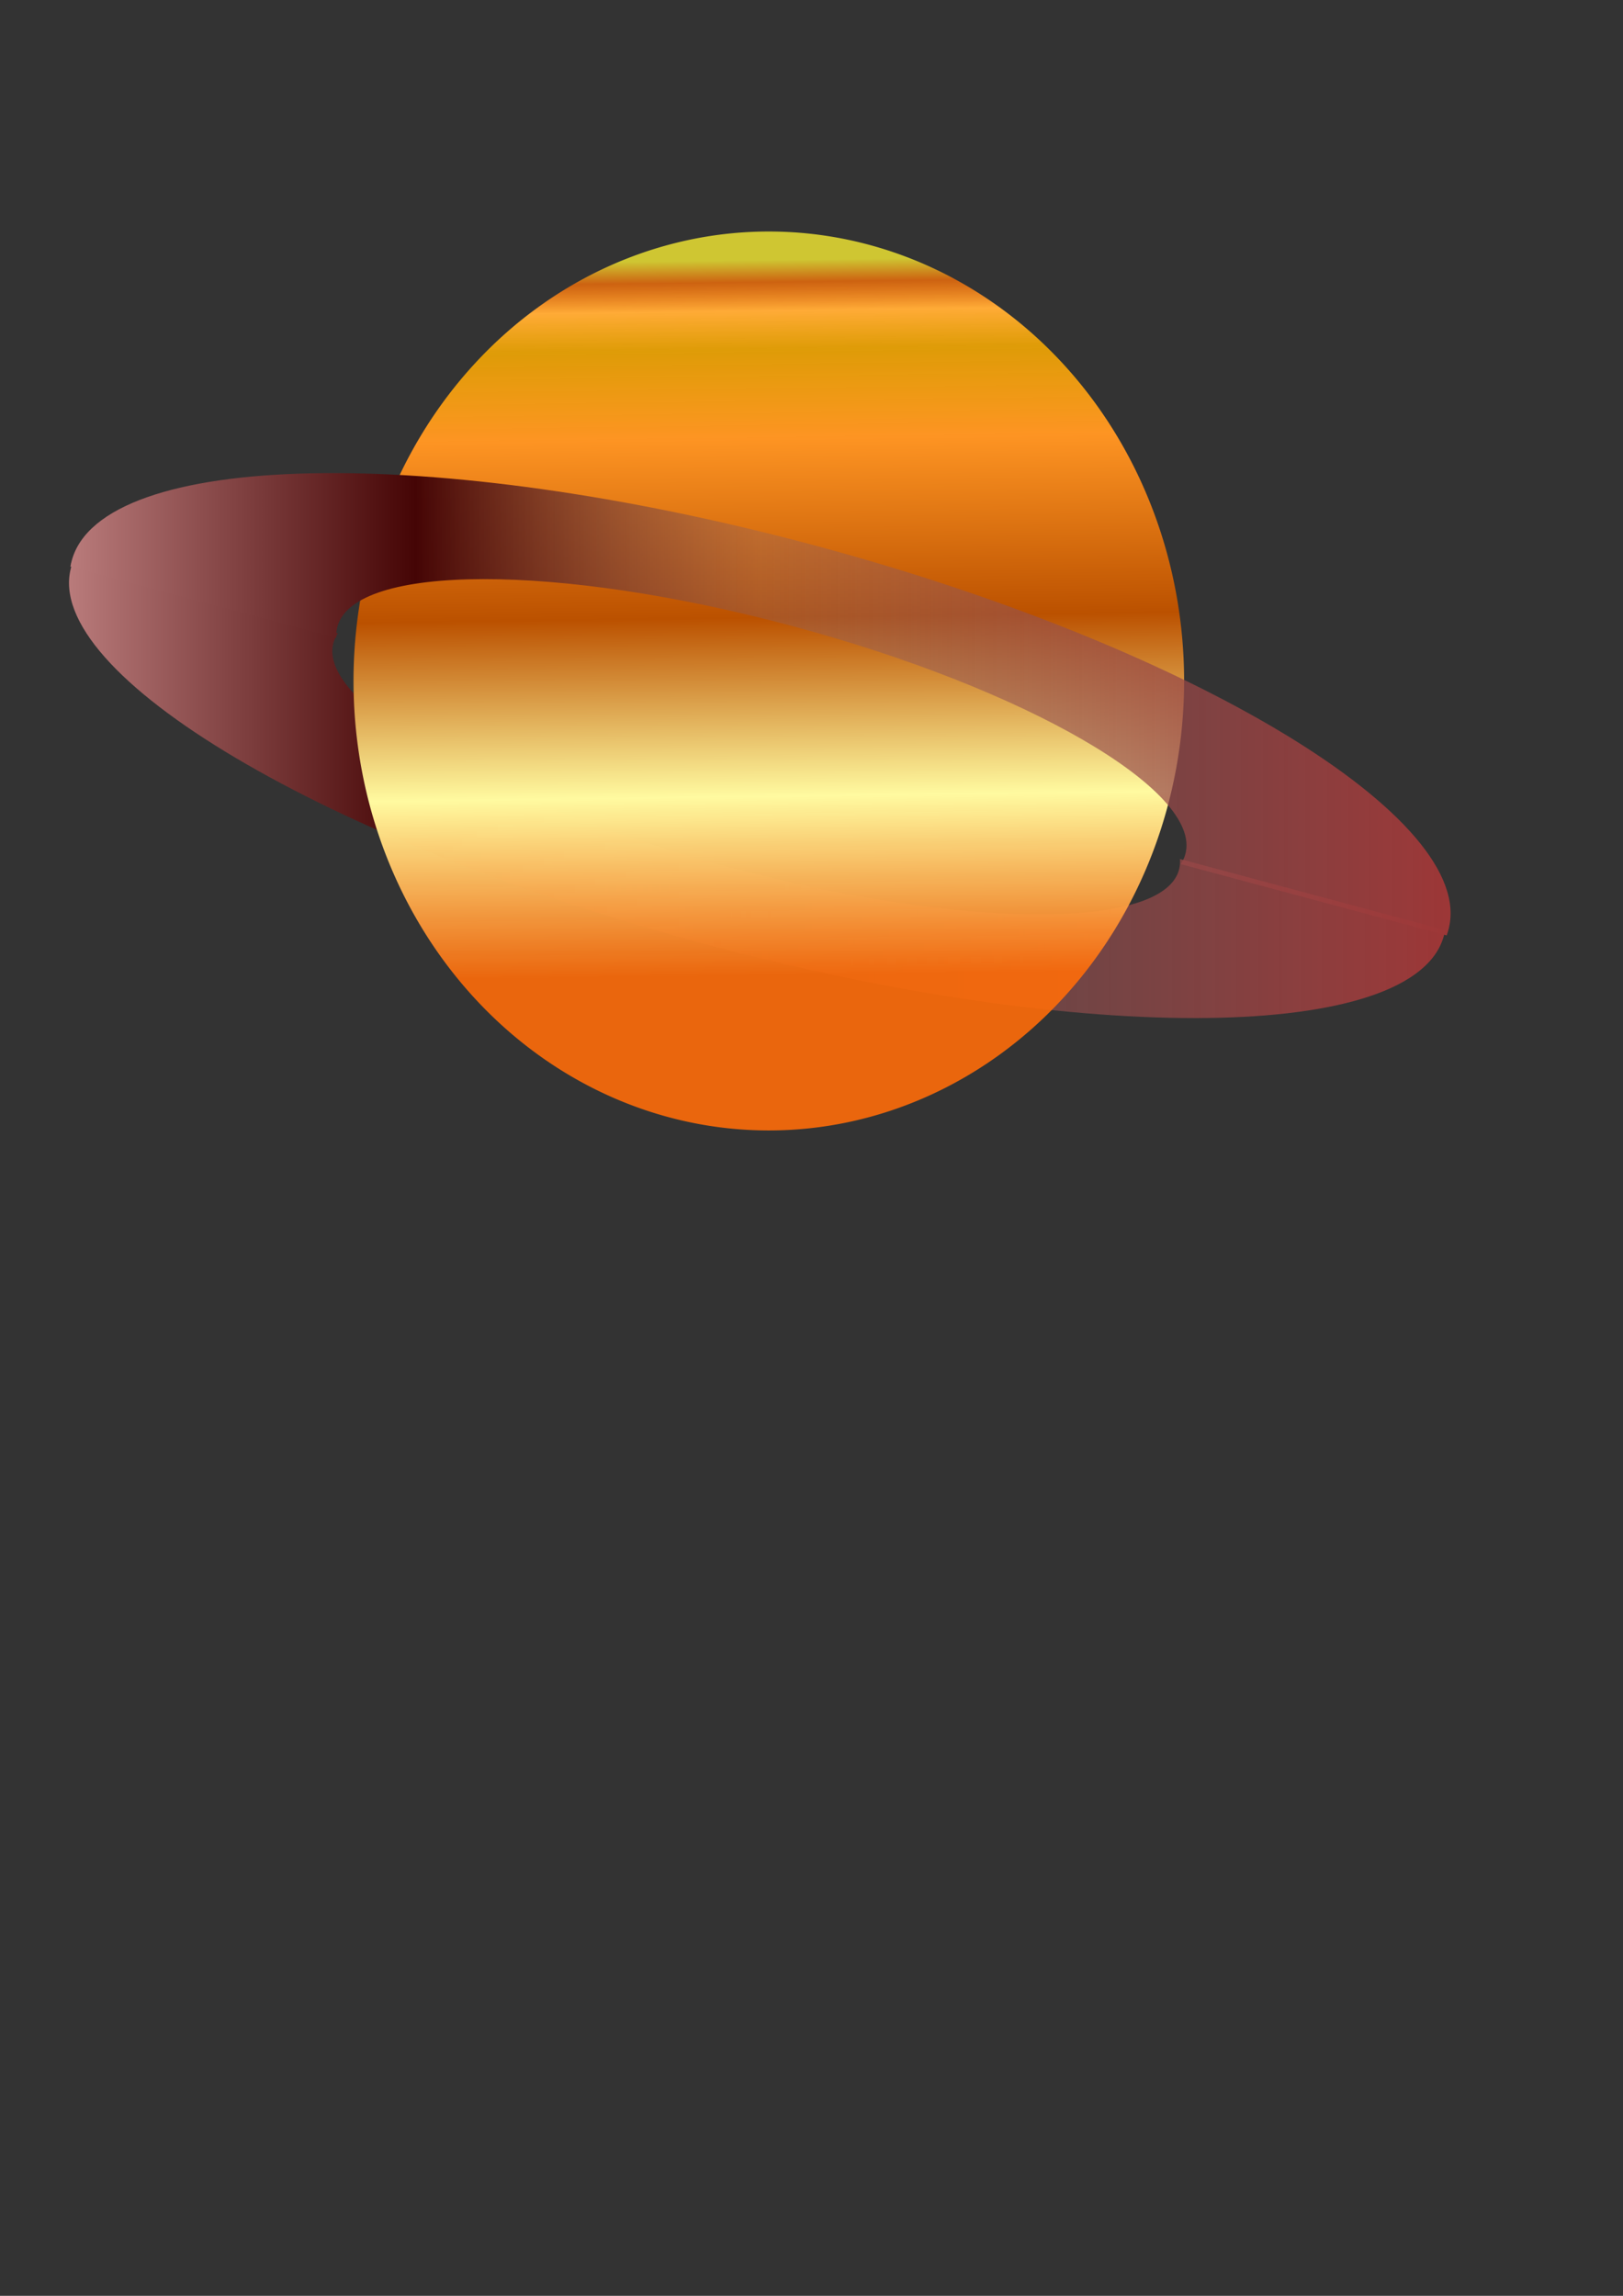
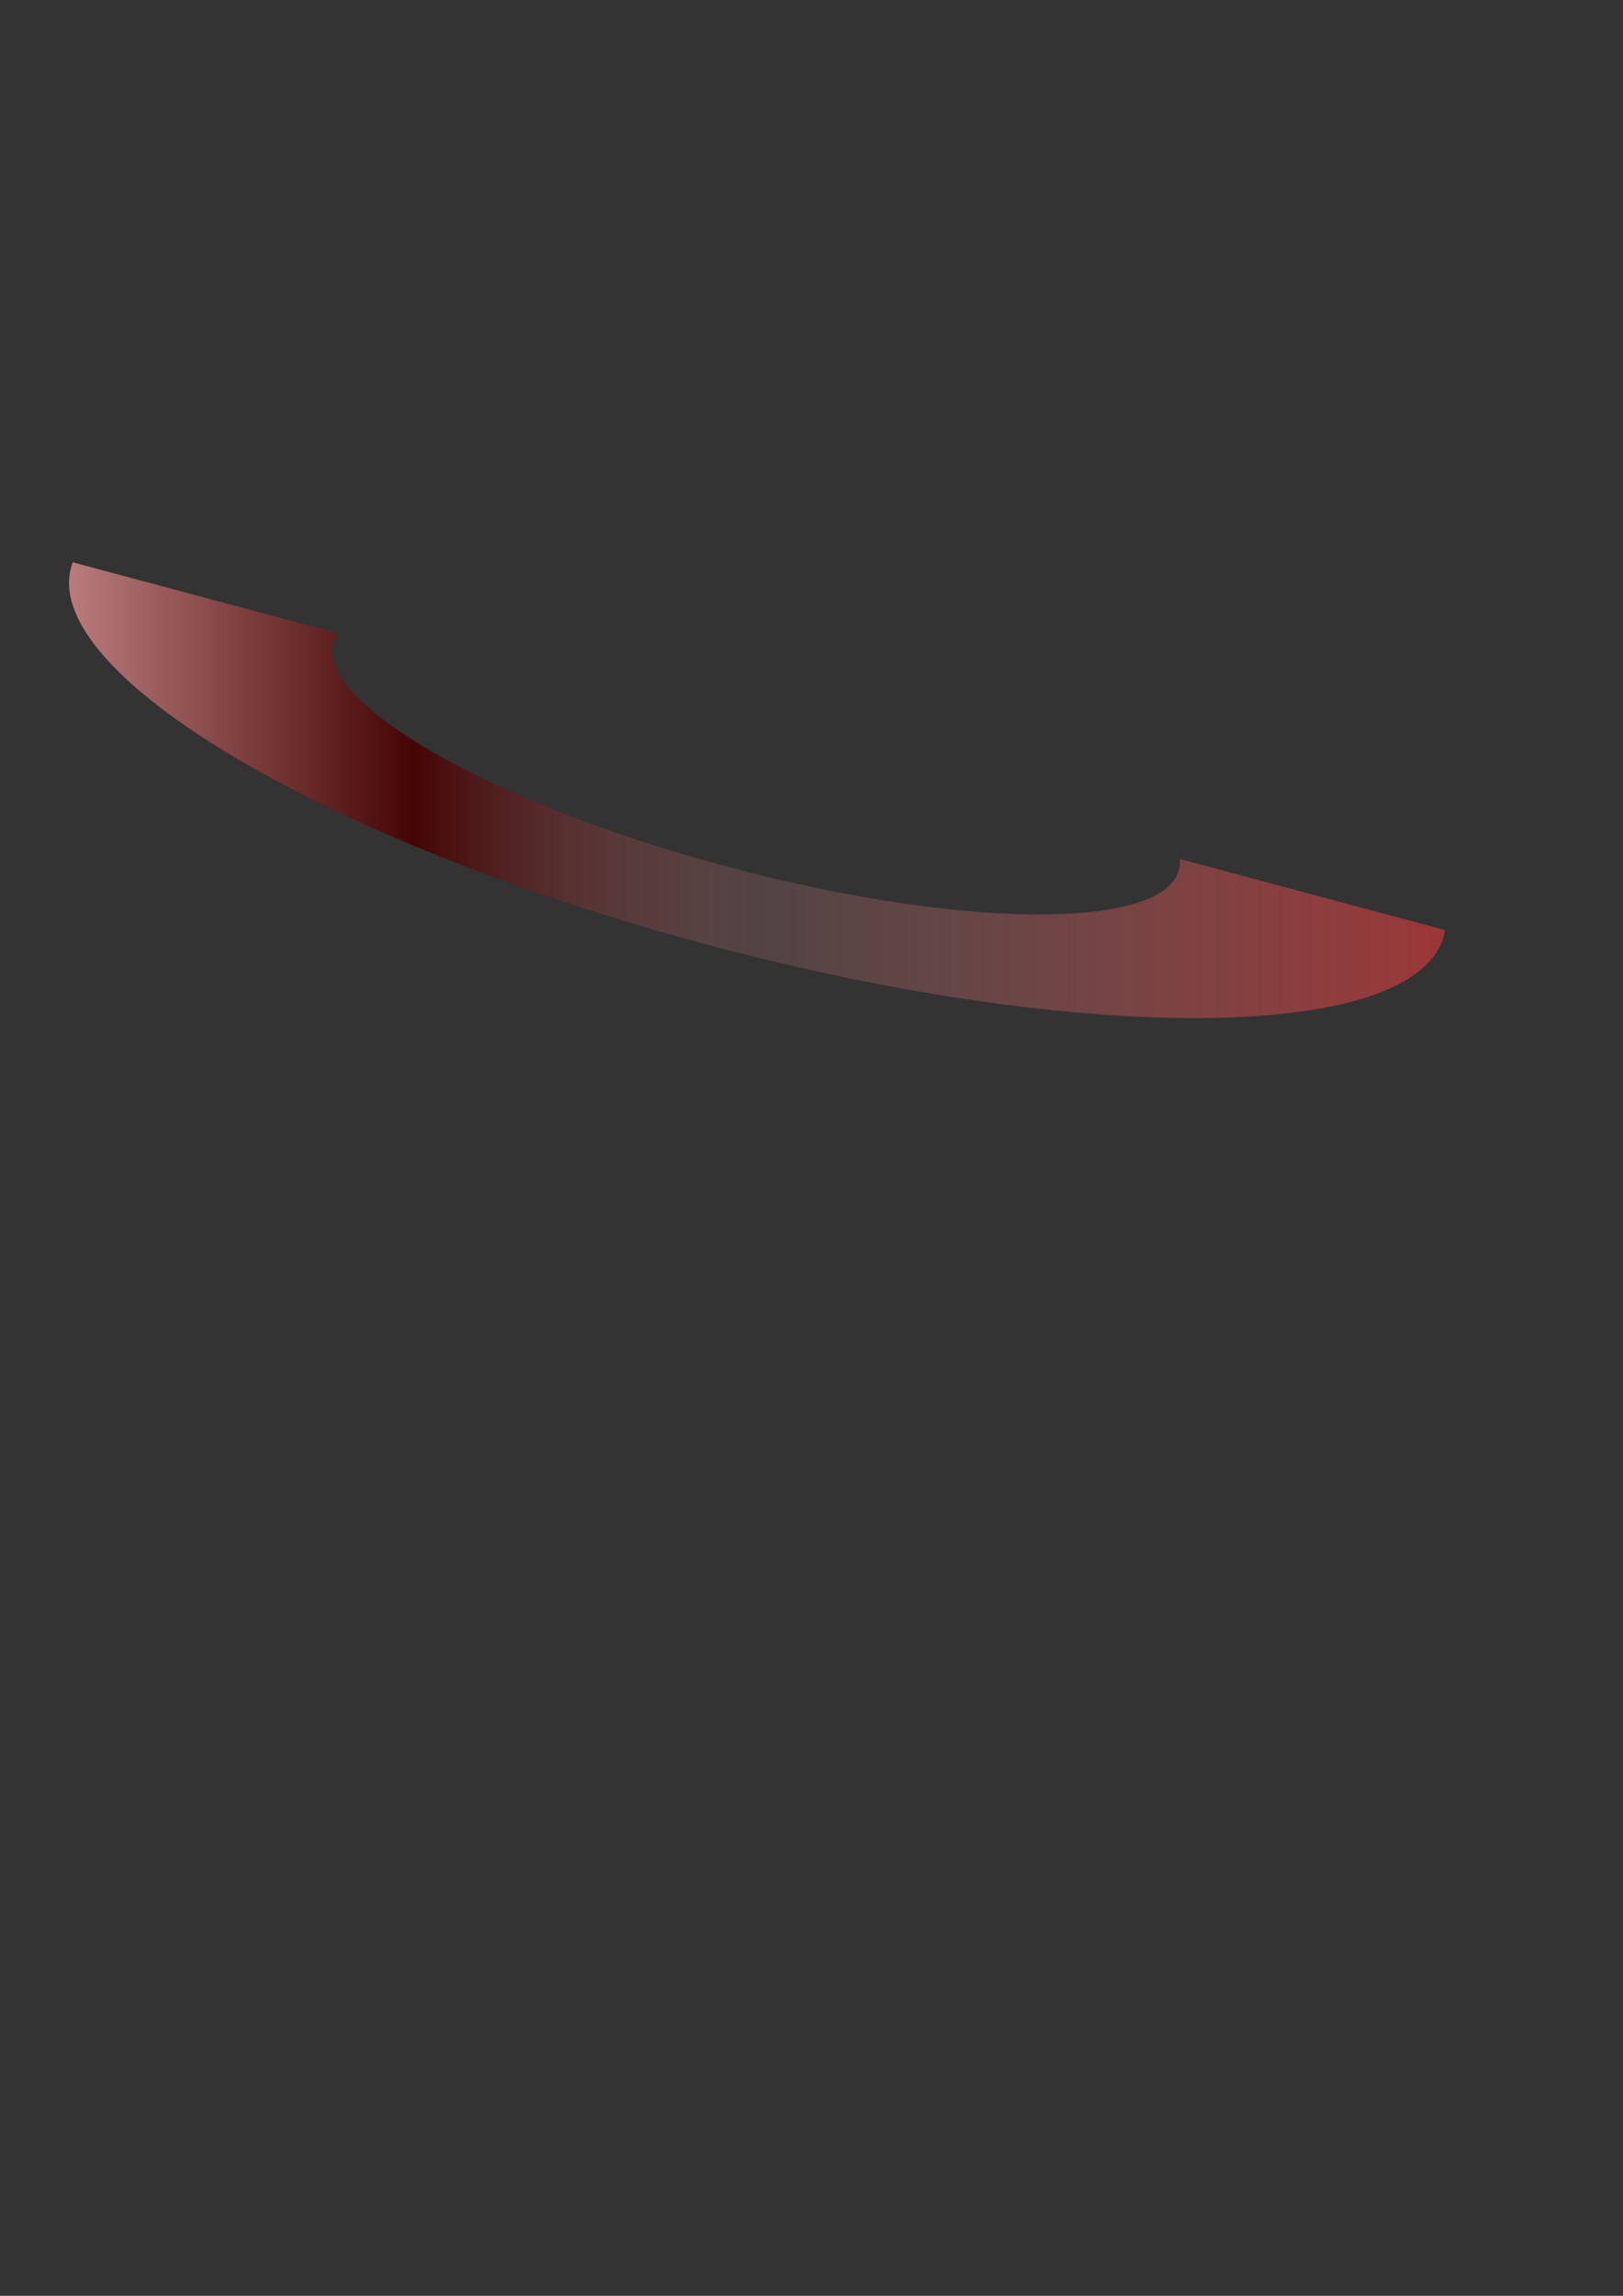
<svg xmlns="http://www.w3.org/2000/svg" xmlns:ns1="http://www.inkscape.org/namespaces/inkscape" xmlns:ns2="http://sodipodi.sourceforge.net/DTD/sodipodi-0.dtd" xmlns:xlink="http://www.w3.org/1999/xlink" width="210mm" height="297mm" id="svg2" version="1.1" ns1:version="0.48.1 " ns2:docname="SATURNO.svg">
  <rect width="100%" height="100%" fill="#333333" stroke="none" />
  <defs id="defs4">
    <linearGradient id="linearGradient3783">
      <stop id="stop3785" offset="0" style="stop-color:#241c1c;stop-opacity:1;" />
      <stop style="stop-color:#3c0404;stop-opacity:1;" offset="0.25" id="stop3787" />
      <stop style="stop-color:#000000;stop-opacity:1;" offset="0.5" id="stop3789" />
      <stop id="stop3791" offset="1" style="stop-color:#070707;stop-opacity:0.986;" />
    </linearGradient>
    <linearGradient id="linearGradient3889">
      <stop style="stop-color:#b97b7b;stop-opacity:1;" offset="0" id="stop3891" />
      <stop id="stop3901" offset="0.25" style="stop-color:#450505;stop-opacity:1;" />
      <stop id="stop3899" offset="0.5" style="stop-color:#8d6262;stop-opacity:0.353;" />
      <stop style="stop-color:#9e3737;stop-opacity:0.986;" offset="1" id="stop3893" />
    </linearGradient>
    <linearGradient id="linearGradient3861">
      <stop id="stop3875" offset="0" style="stop-color:#fff432;stop-opacity:0.763;" />
      <stop style="stop-color:#ff7206;stop-opacity:0.755;" offset="0.031" id="stop3783" />
      <stop style="stop-color:#ffab37;stop-opacity:1;" offset="0.071" id="stop3781" />
      <stop style="stop-color:#fdae00;stop-opacity:0.849;" offset="0.125" id="stop3903" />
      <stop id="stop3871" offset="0.25" style="stop-color:#ff9523;stop-opacity:0.993;" />
      <stop id="stop3869" offset="0.5" style="stop-color:#bb5100;stop-opacity:1;" />
      <stop style="stop-color:#fffaa0;stop-opacity:1;" offset="0.75" id="stop3905" />
      <stop style="stop-color:#ff6c09;stop-opacity:0.899;" offset="1" id="stop3865" />
    </linearGradient>
    <linearGradient ns1:collect="always" xlink:href="#linearGradient3861" id="linearGradient3873" x1="-130.212" y1="-90.636" x2="-124.956" y2="344.279" gradientUnits="userSpaceOnUse" />
    <linearGradient ns1:collect="always" xlink:href="#linearGradient3889" id="linearGradient3895" x1="34.48" y1="346.287" x2="709.435" y2="346.287" gradientUnits="userSpaceOnUse" gradientTransform="translate(-0.048,-1.952)" />
    <linearGradient ns1:collect="always" xlink:href="#linearGradient3889" id="linearGradient3897" x1="33.75" y1="386.355" x2="706.717" y2="386.355" gradientUnits="userSpaceOnUse" />
    <linearGradient ns1:collect="always" xlink:href="#linearGradient3889-7" id="linearGradient3895-1" x1="34.48" y1="346.287" x2="709.435" y2="346.287" gradientUnits="userSpaceOnUse" gradientTransform="translate(-0.048,-1.952)" />
    <linearGradient id="linearGradient3889-7">
      <stop style="stop-color:#241c1c;stop-opacity:1;" offset="0" id="stop3891-4" />
      <stop id="stop3901-0" offset="0.25" style="stop-color:#3c0404;stop-opacity:1;" />
      <stop id="stop3899-9" offset="0.5" style="stop-color:#000000;stop-opacity:1;" />
      <stop style="stop-color:#070707;stop-opacity:0.986;" offset="1" id="stop3893-4" />
    </linearGradient>
    <linearGradient y2="346.287" x2="709.435" y1="346.287" x1="34.48" gradientTransform="translate(-122.046,397.59)" gradientUnits="userSpaceOnUse" id="linearGradient3017" xlink:href="#linearGradient3889-7" ns1:collect="always" />
    <linearGradient ns1:collect="always" xlink:href="#linearGradient3889-8" id="linearGradient3897-4" x1="33.75" y1="386.355" x2="706.717" y2="386.355" gradientUnits="userSpaceOnUse" />
    <linearGradient id="linearGradient3889-8">
      <stop style="stop-color:#241c1c;stop-opacity:1;" offset="0" id="stop3891-1" />
      <stop id="stop3901-3" offset="0.25" style="stop-color:#3c0404;stop-opacity:1;" />
      <stop id="stop3899-6" offset="0.5" style="stop-color:#000000;stop-opacity:1;" />
      <stop style="stop-color:#070707;stop-opacity:0.986;" offset="1" id="stop3893-3" />
    </linearGradient>
  </defs>
  <ns2:namedview id="base" pagecolor="#ffffff" bordercolor="#666666" borderopacity="1.0" ns1:pageopacity="0.0" ns1:pageshadow="2" ns1:zoom="0.51218108" ns1:cx="372.04724" ns1:cy="526.18109" ns1:document-units="px" ns1:current-layer="layer1" showgrid="false" ns1:snap-grids="false" ns1:snap-to-guides="false" ns1:window-width="1366" ns1:window-height="706" ns1:window-x="-8" ns1:window-y="-8" ns1:window-maximized="1" />
  <g ns1:label="Capa 1" ns1:groupmode="layer" id="layer1" style="display:inline">
    <path style="fill:url(#linearGradient3897);fill-opacity:1.0;stroke:none" d="m 35.564,274.928 c -0.334,0.88 -0.608,1.788 -0.852,2.699 -13.93,51.987 125.077,134.407 310.489,184.088 185.412,49.681 346.976,47.798 360.906,-4.189 0.244,-0.911 0.461,-1.834 0.611,-2.763 L 577.044,420.018 c 0.138,1.796 -0.016,3.551 -0.466,5.231 -7.971,29.747 -106.988,29.035 -221.187,-1.565 -114.198,-30.599 -200.336,-79.5 -192.366,-109.246 0.45,-1.68 1.194,-3.277 2.212,-4.763 L 35.564,274.928 z" id="path2985" ns1:connector-curvature="0" />
-     <path ns2:type="arc" style="fill:url(#linearGradient3873);fill-opacity:1.0;stroke:none;opacity:1" id="path3820" ns2:cx="148.38503" ns2:cy="162.05206" ns2:rx="273.34082" ns2:ry="273.34082" d="m 421.726,162.052 a 273.341,273.341 0 1 1 -546.682,0 273.341,273.341 0 1 1 546.682,0 z" transform="matrix(0.743,0,0,0.804,265.723,202.67)" />
-     <path id="path3858" d="m 34.433,277.021 c 0.16,-0.965 0.386,-1.923 0.64,-2.87 14.472,-54.011 176.928,-57.414 362.861,-7.593 185.933,49.821 324.892,133.987 310.42,187.998 -0.254,0.947 -0.537,1.89 -0.881,2.805 L 577.434,422.518 c 1.037,-1.55 1.799,-3.211 2.267,-4.957 C 587.981,386.655 501.865,336.755 387.346,306.07 272.827,275.385 173.267,275.533 164.986,306.438 c -0.468,1.746 -0.639,3.566 -0.516,5.426 L 34.433,277.021 z" style="fill:url(#linearGradient3895);fill-opacity:1.0;stroke:none" ns1:connector-curvature="0" />
  </g>
</svg>